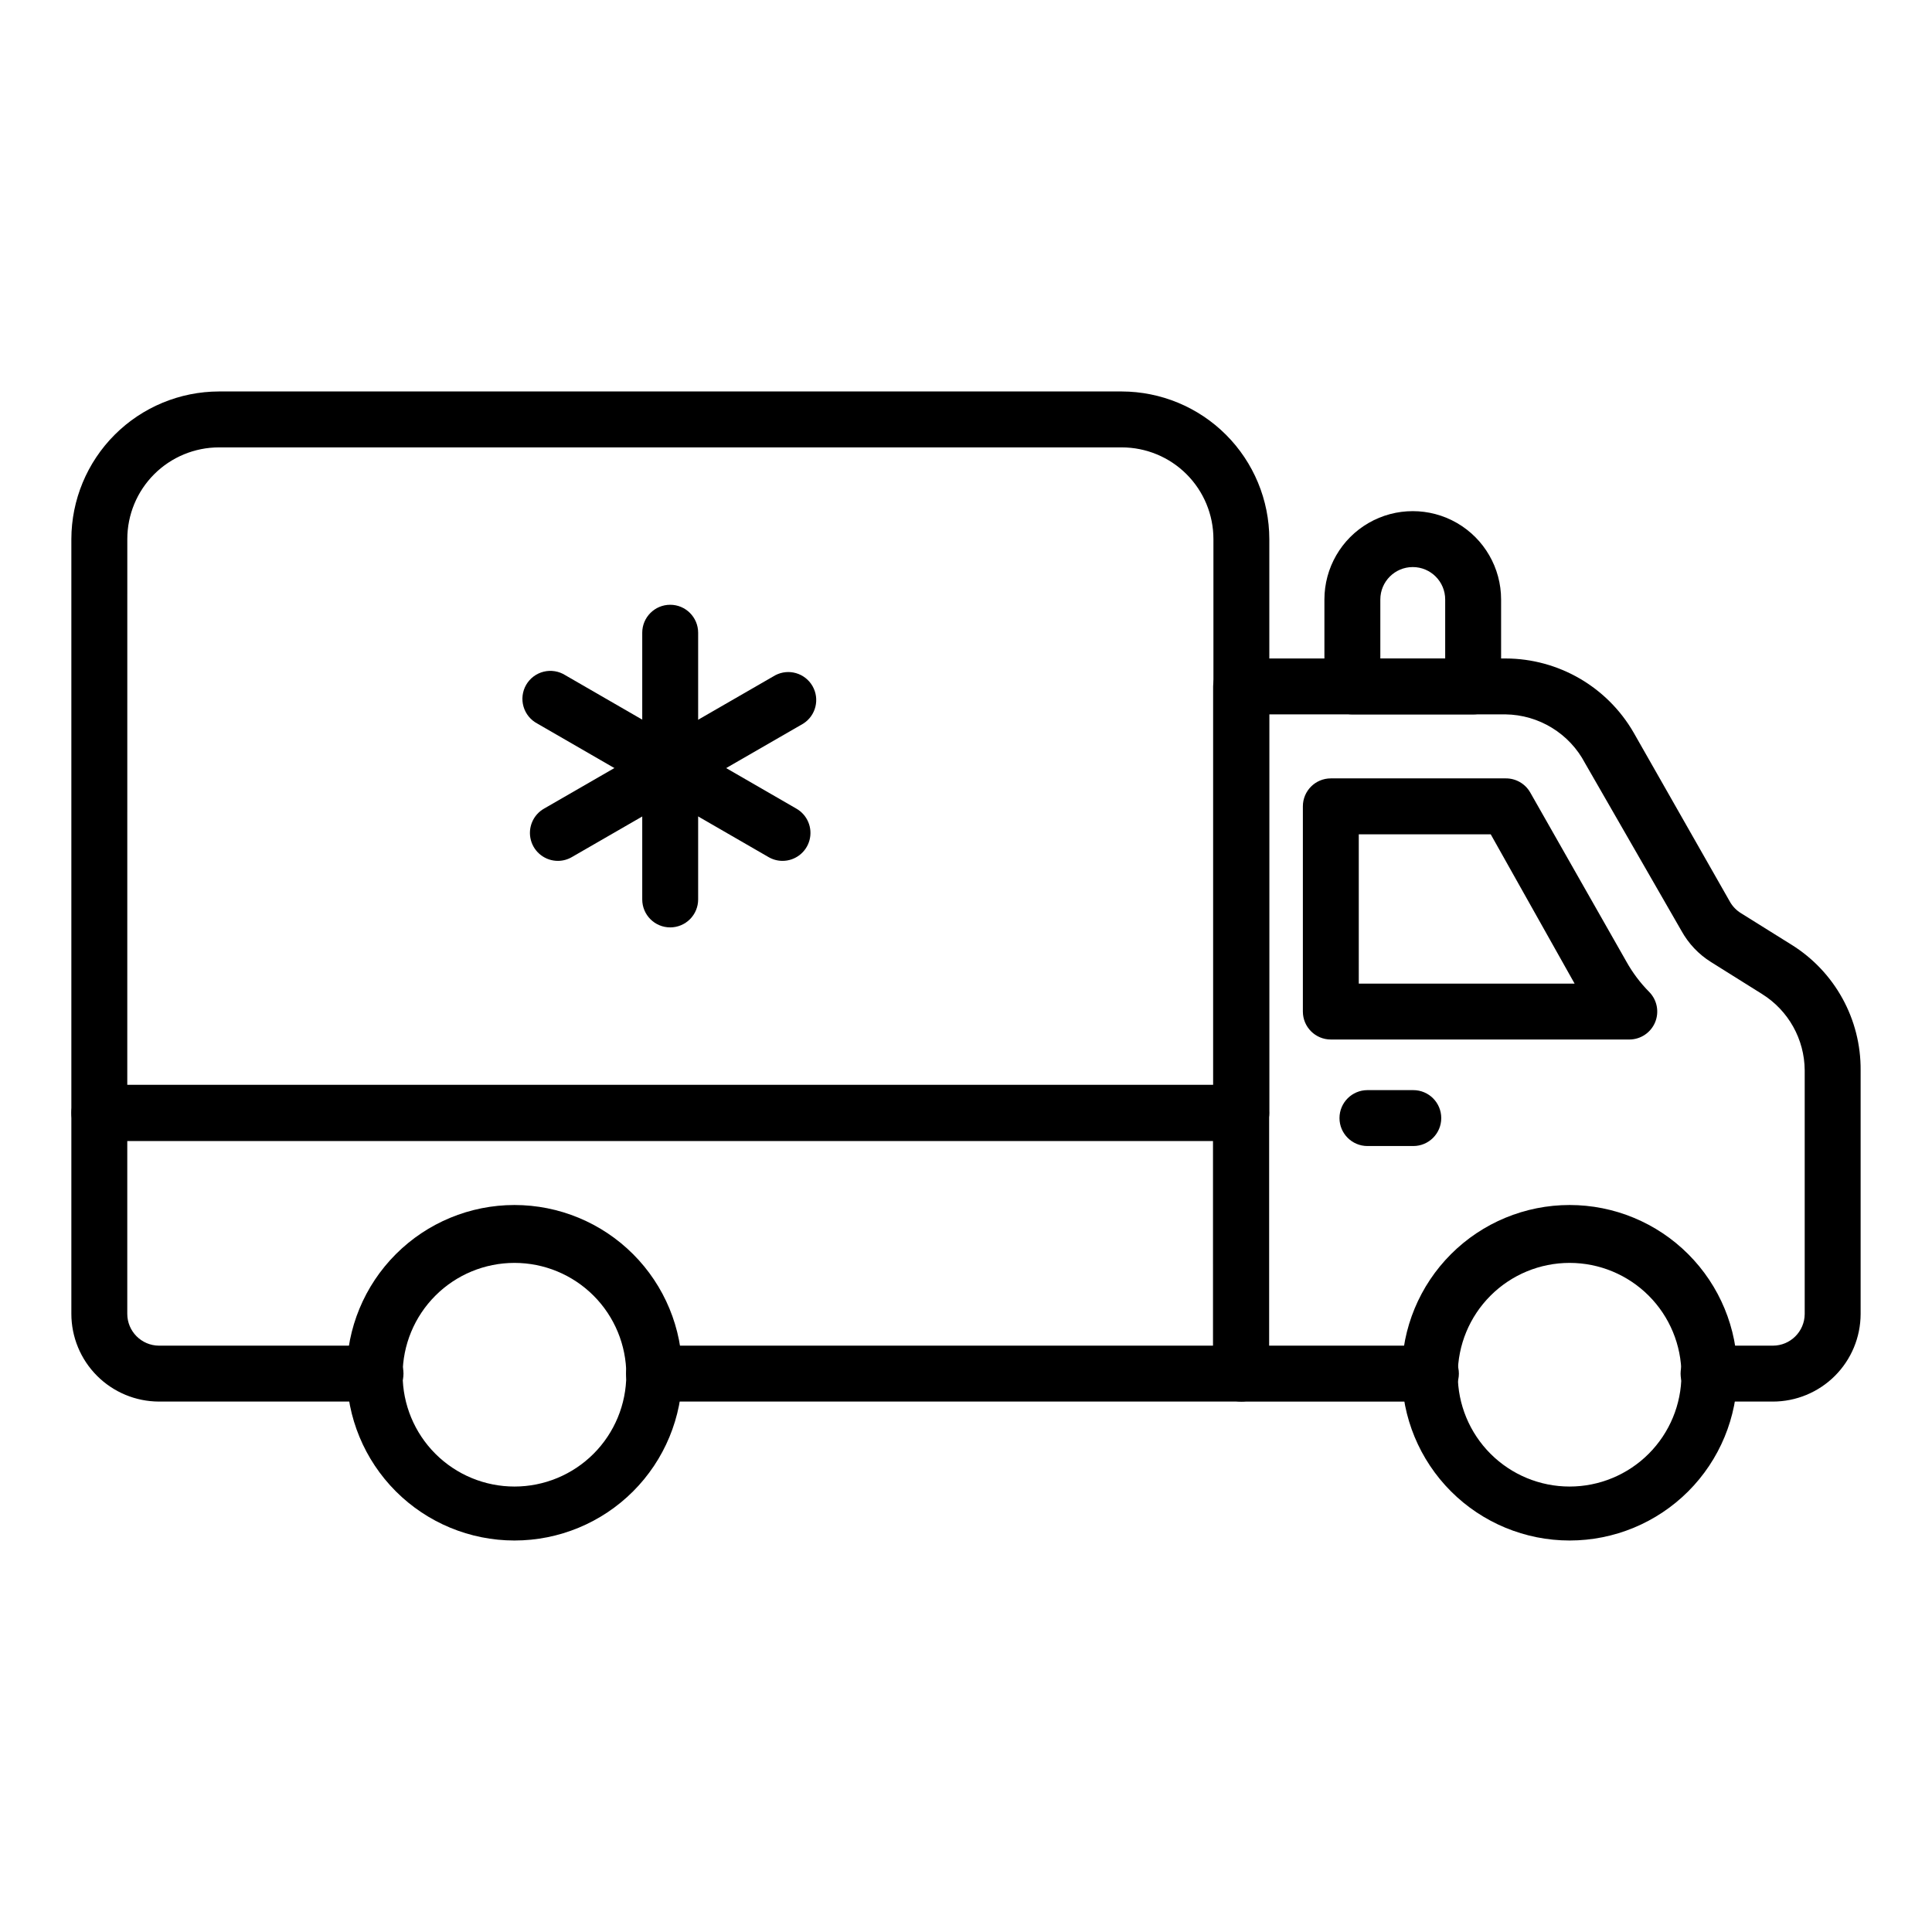
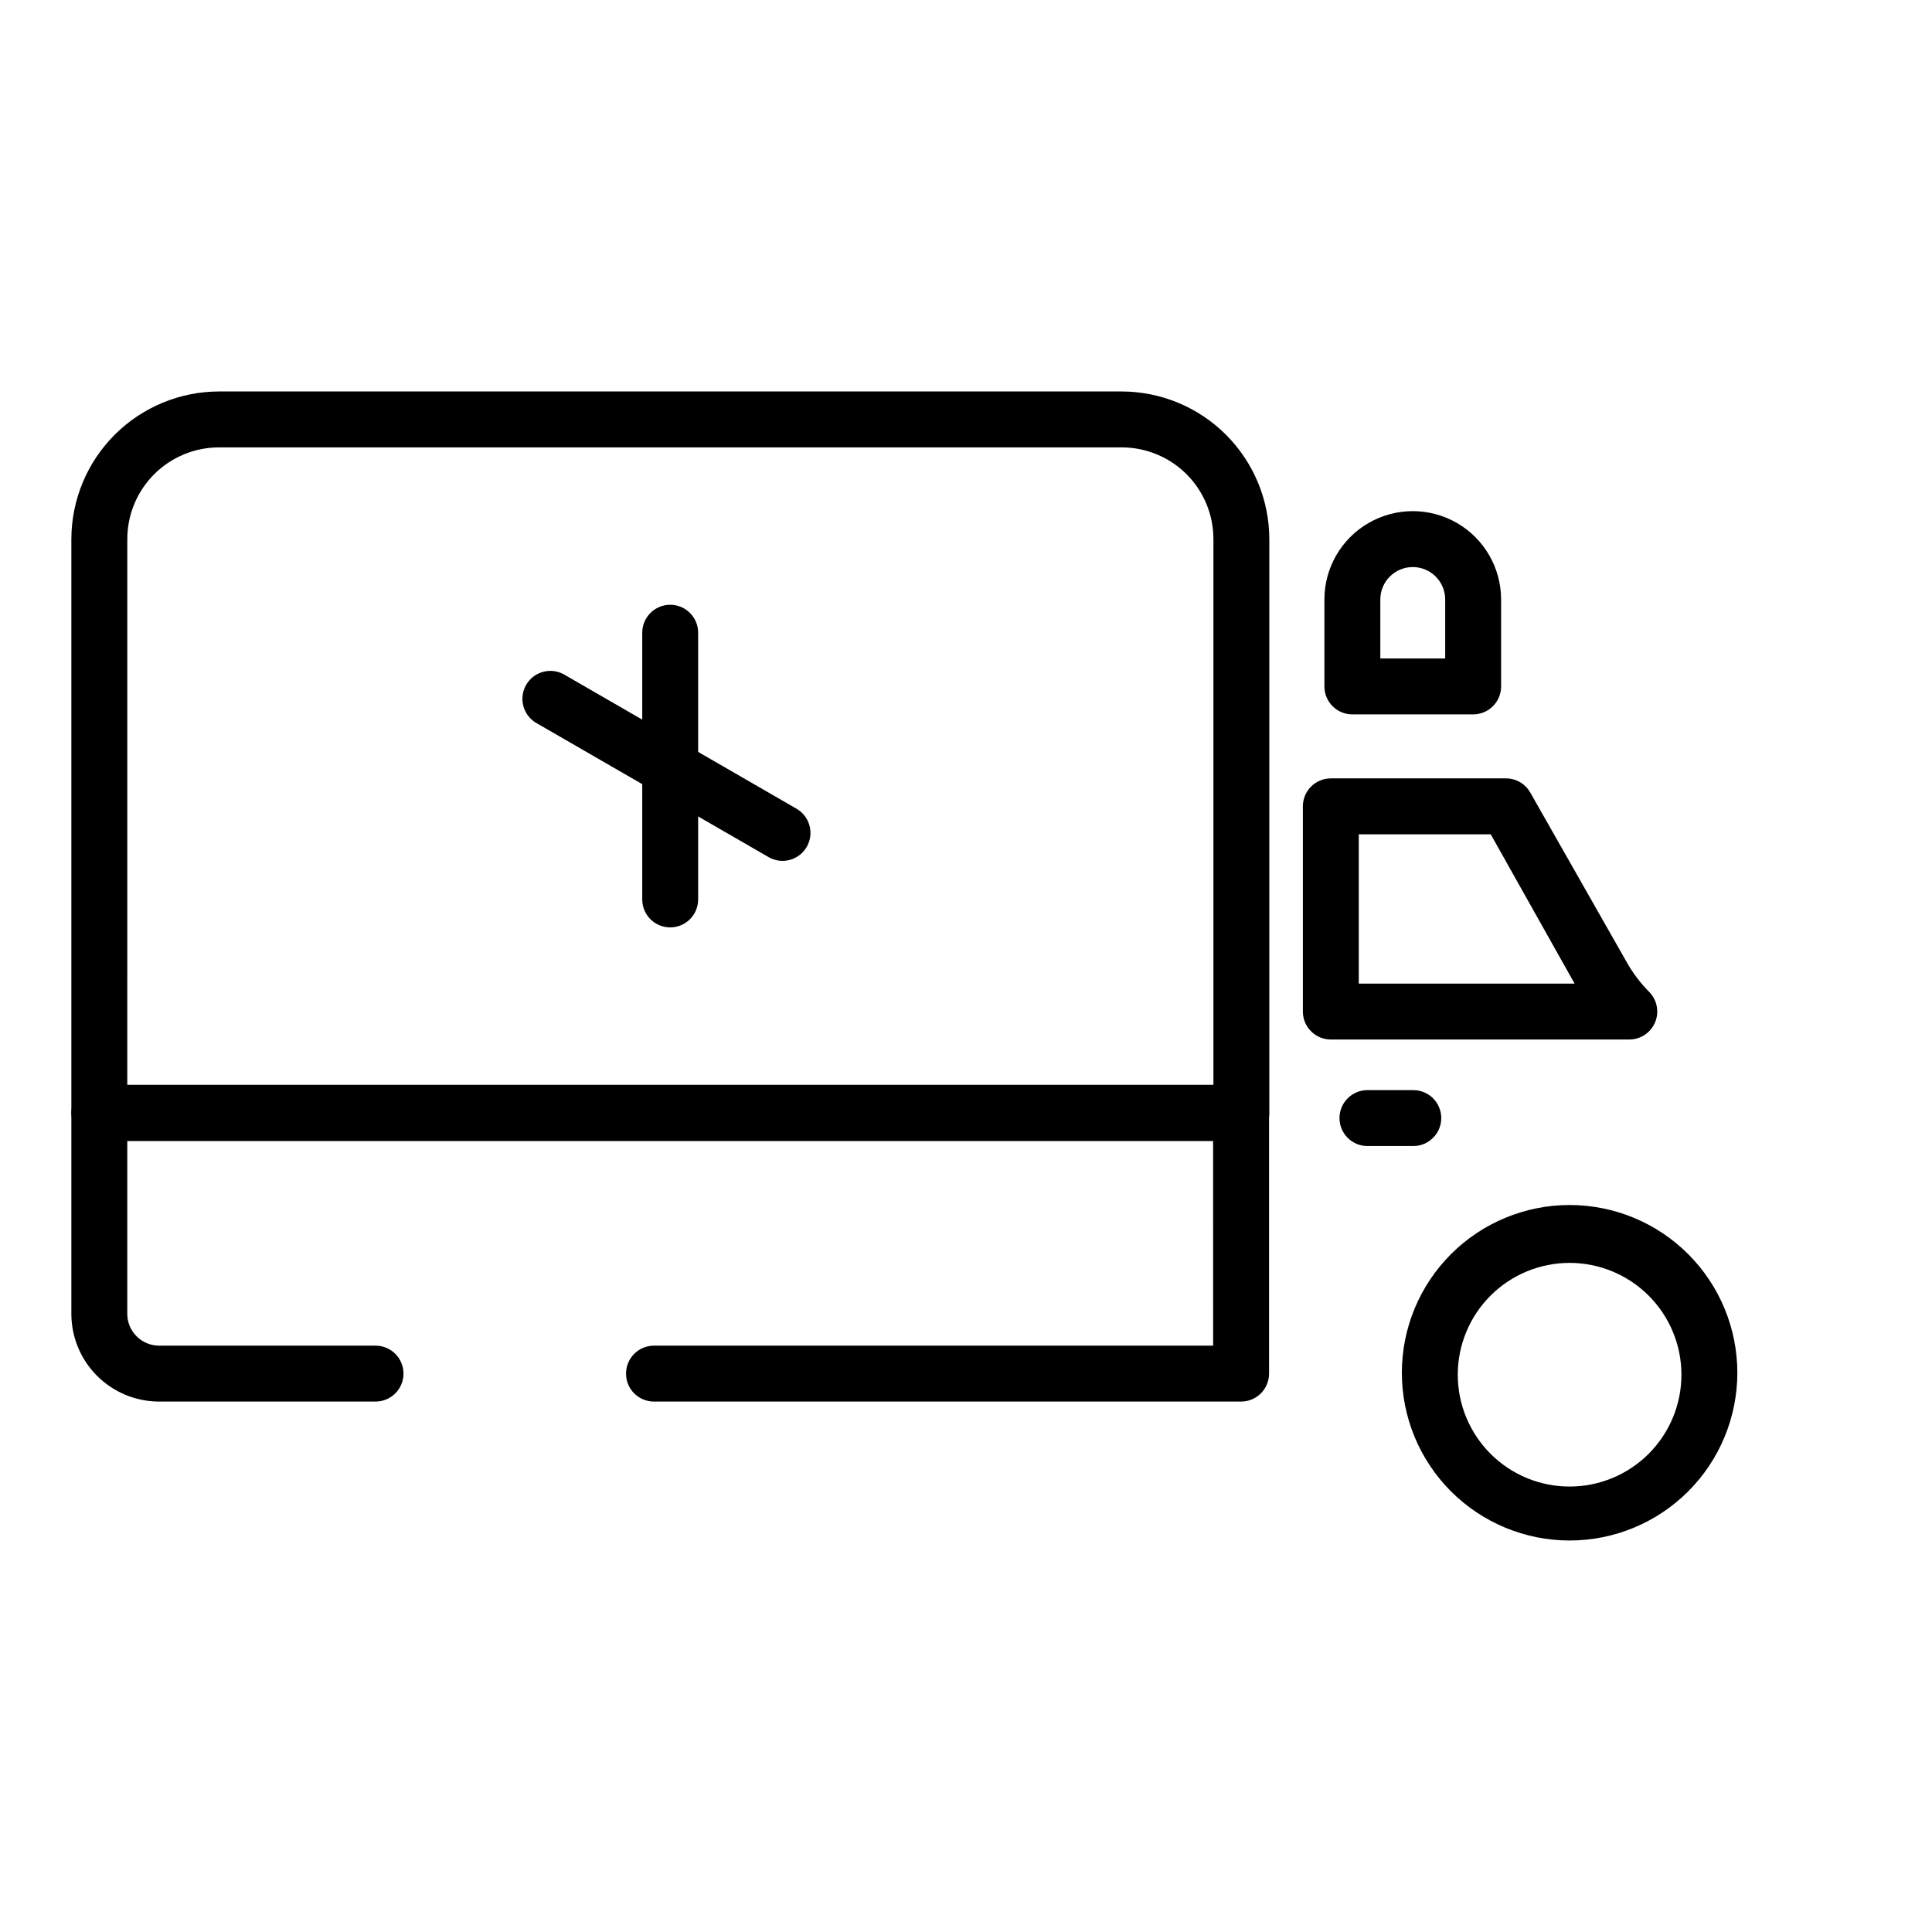
<svg xmlns="http://www.w3.org/2000/svg" fill="#000000" width="800px" height="800px" version="1.1" viewBox="144 144 512 512">
  <g>
-     <path d="m613.82 515.43h-17.039c-4.094 0-7.41-3.316-7.41-7.41 0-4.09 3.316-7.406 7.41-7.406h17.039c4.637 0 8.406-3.738 8.445-8.375v-64.605c-0.055-8.238-4.332-15.875-11.332-20.227l-13.484-8.445c-3.285-2.051-5.988-4.906-7.856-8.297l-25.562-44.453c-2.023-3.844-5.047-7.07-8.75-9.336-3.703-2.269-7.949-3.5-12.289-3.559h-62.68v167.3h42.898c4.09 0 7.406 3.316 7.406 7.406 0 4.094-3.316 7.41-7.406 7.41h-50.309c-4.09 0-7.41-3.316-7.41-7.41v-182.11c0-4.094 3.32-7.41 7.41-7.41h70.09c14 0.027 26.93 7.508 33.934 19.633l25.562 44.898h-0.004c0.707 1.211 1.699 2.231 2.891 2.965l13.41 8.371c11.477 7.148 18.41 19.75 18.301 33.266v64.605c-0.02 6.16-2.481 12.059-6.84 16.402-4.363 4.348-10.27 6.789-16.426 6.789z" />
    <path d="m575.81 419.48h-79.129c-4.09 0-7.406-3.316-7.406-7.41v-54.383c0-4.09 3.316-7.406 7.406-7.406h46.383c2.656-0.012 5.117 1.402 6.445 3.703l25.488 44.824c1.645 2.957 3.688 5.676 6.074 8.078 2.082 2.125 2.691 5.293 1.547 8.039-1.148 2.75-3.832 4.543-6.809 4.555zm-71.719-14.816h57.195l-22.227-39.562-34.969-0.004z" />
    <path d="m472.98 446.3h-302.66c-4.09 0-7.41-3.316-7.41-7.41v-152.03c0.02-10.367 4.148-20.309 11.48-27.641 7.332-7.332 17.27-11.457 27.641-11.477h239.23c10.371 0.02 20.309 4.144 27.641 11.477 7.332 7.332 11.461 17.273 11.48 27.641v152.03c0 1.965-0.781 3.852-2.172 5.238-1.387 1.391-3.273 2.172-5.238 2.172zm-295.25-14.816h287.84v-144.62c0-6.445-2.559-12.625-7.117-17.184-4.555-4.559-10.738-7.117-17.184-7.117h-239.23c-6.445 0-12.625 2.559-17.184 7.117-4.559 4.559-7.117 10.738-7.117 17.184z" />
    <path d="m472.9 515.43h-155.59 0.004c-4.094 0-7.41-3.316-7.41-7.41 0-4.09 3.316-7.406 7.41-7.406h148.18l-0.004-54.234h-287.76v45.789c0 4.633 3.734 8.402 8.371 8.445h57.418c4.094 0 7.41 3.316 7.41 7.406 0 4.094-3.316 7.41-7.41 7.41h-57.418c-6.156-0.02-12.055-2.481-16.402-6.84-4.348-4.359-6.789-10.266-6.789-16.422v-53.199c0-4.09 3.32-7.406 7.41-7.406h302.58c1.965 0 3.852 0.777 5.238 2.168 1.391 1.391 2.172 3.273 2.172 5.238v69.051c0 1.965-0.781 3.852-2.172 5.242-1.387 1.387-3.273 2.168-5.238 2.168z" />
    <path d="m559.96 552.25c-11.789 0-23.098-4.684-31.434-13.02-8.336-8.34-13.02-19.645-13.02-31.434 0-11.793 4.684-23.098 13.02-31.434 8.336-8.34 19.645-13.023 31.434-13.023 11.789 0 23.098 4.684 31.434 13.023 8.336 8.336 13.02 19.641 13.02 31.434 0 11.789-4.684 23.094-13.02 31.434-8.336 8.336-19.645 13.02-31.434 13.02zm0-73.57c-7.859 0-15.398 3.121-20.953 8.68-5.559 5.555-8.684 13.094-8.684 20.953s3.125 15.398 8.684 20.957c5.555 5.559 13.094 8.68 20.953 8.68s15.398-3.121 20.957-8.68c5.559-5.559 8.68-13.098 8.68-20.957s-3.121-15.398-8.68-20.953c-5.559-5.559-13.098-8.68-20.957-8.68z" />
-     <path d="m280.34 552.25c-11.789 0-23.098-4.684-31.434-13.02-8.336-8.34-13.02-19.645-13.02-31.434 0-11.793 4.684-23.098 13.02-31.434 8.336-8.34 19.645-13.023 31.434-13.023s23.098 4.684 31.434 13.023c8.336 8.336 13.02 19.641 13.02 31.434 0 11.789-4.684 23.094-13.02 31.434-8.336 8.336-19.645 13.02-31.434 13.02zm0-73.57c-7.859 0-15.398 3.121-20.957 8.68-5.555 5.555-8.68 13.094-8.68 20.953s3.125 15.398 8.68 20.957c5.559 5.559 13.098 8.68 20.957 8.68s15.398-3.121 20.957-8.68c5.555-5.559 8.68-13.098 8.68-20.957s-3.125-15.398-8.68-20.953c-5.559-5.559-13.098-8.68-20.957-8.68z" />
    <path d="m518.54 447.71h-12.152c-4.09 0-7.41-3.316-7.41-7.406 0-4.094 3.32-7.41 7.41-7.41h12.152c4.09 0 7.406 3.316 7.406 7.41 0 4.09-3.316 7.406-7.406 7.406z" />
    <path d="m534.4 333.32h-32.008c-4.094 0-7.41-3.316-7.41-7.406v-23.043c0-8.363 4.465-16.094 11.707-20.277 7.242-4.18 16.168-4.18 23.414 0 7.242 4.184 11.703 11.914 11.703 20.277v23.043c0 1.965-0.777 3.848-2.168 5.238-1.391 1.391-3.273 2.168-5.238 2.168zm-24.598-14.816h17.188v-15.633c0-4.746-3.848-8.594-8.594-8.594-4.746 0-8.594 3.848-8.594 8.594z" />
    <path d="m321.61 389.77c-4.094 0-7.41-3.316-7.41-7.41v-70.68c0-4.09 3.316-7.41 7.41-7.41 4.09 0 7.406 3.32 7.406 7.41v70.68c0 1.969-0.781 3.852-2.168 5.242-1.391 1.387-3.273 2.168-5.238 2.168z" />
-     <path d="m291.9 372.14c-3.375 0.023-6.34-2.234-7.211-5.496-0.871-3.258 0.57-6.695 3.504-8.359l61.273-35.34c3.519-1.84 7.863-0.582 9.848 2.856 1.988 3.438 0.914 7.832-2.438 9.961l-61.273 35.344c-1.121 0.664-2.398 1.023-3.703 1.035z" />
    <path d="m351.32 372.14c-1.305-0.012-2.582-0.371-3.703-1.035l-61.199-35.34v-0.004c-1.789-0.934-3.117-2.559-3.68-4.5-0.562-1.938-0.309-4.023 0.699-5.773 1.012-1.746 2.691-3.008 4.652-3.488 1.961-0.48 4.035-0.137 5.738 0.945l61.199 35.34c2.934 1.664 4.375 5.102 3.504 8.359-0.871 3.262-3.836 5.519-7.211 5.496z" />
  </g>
</svg>